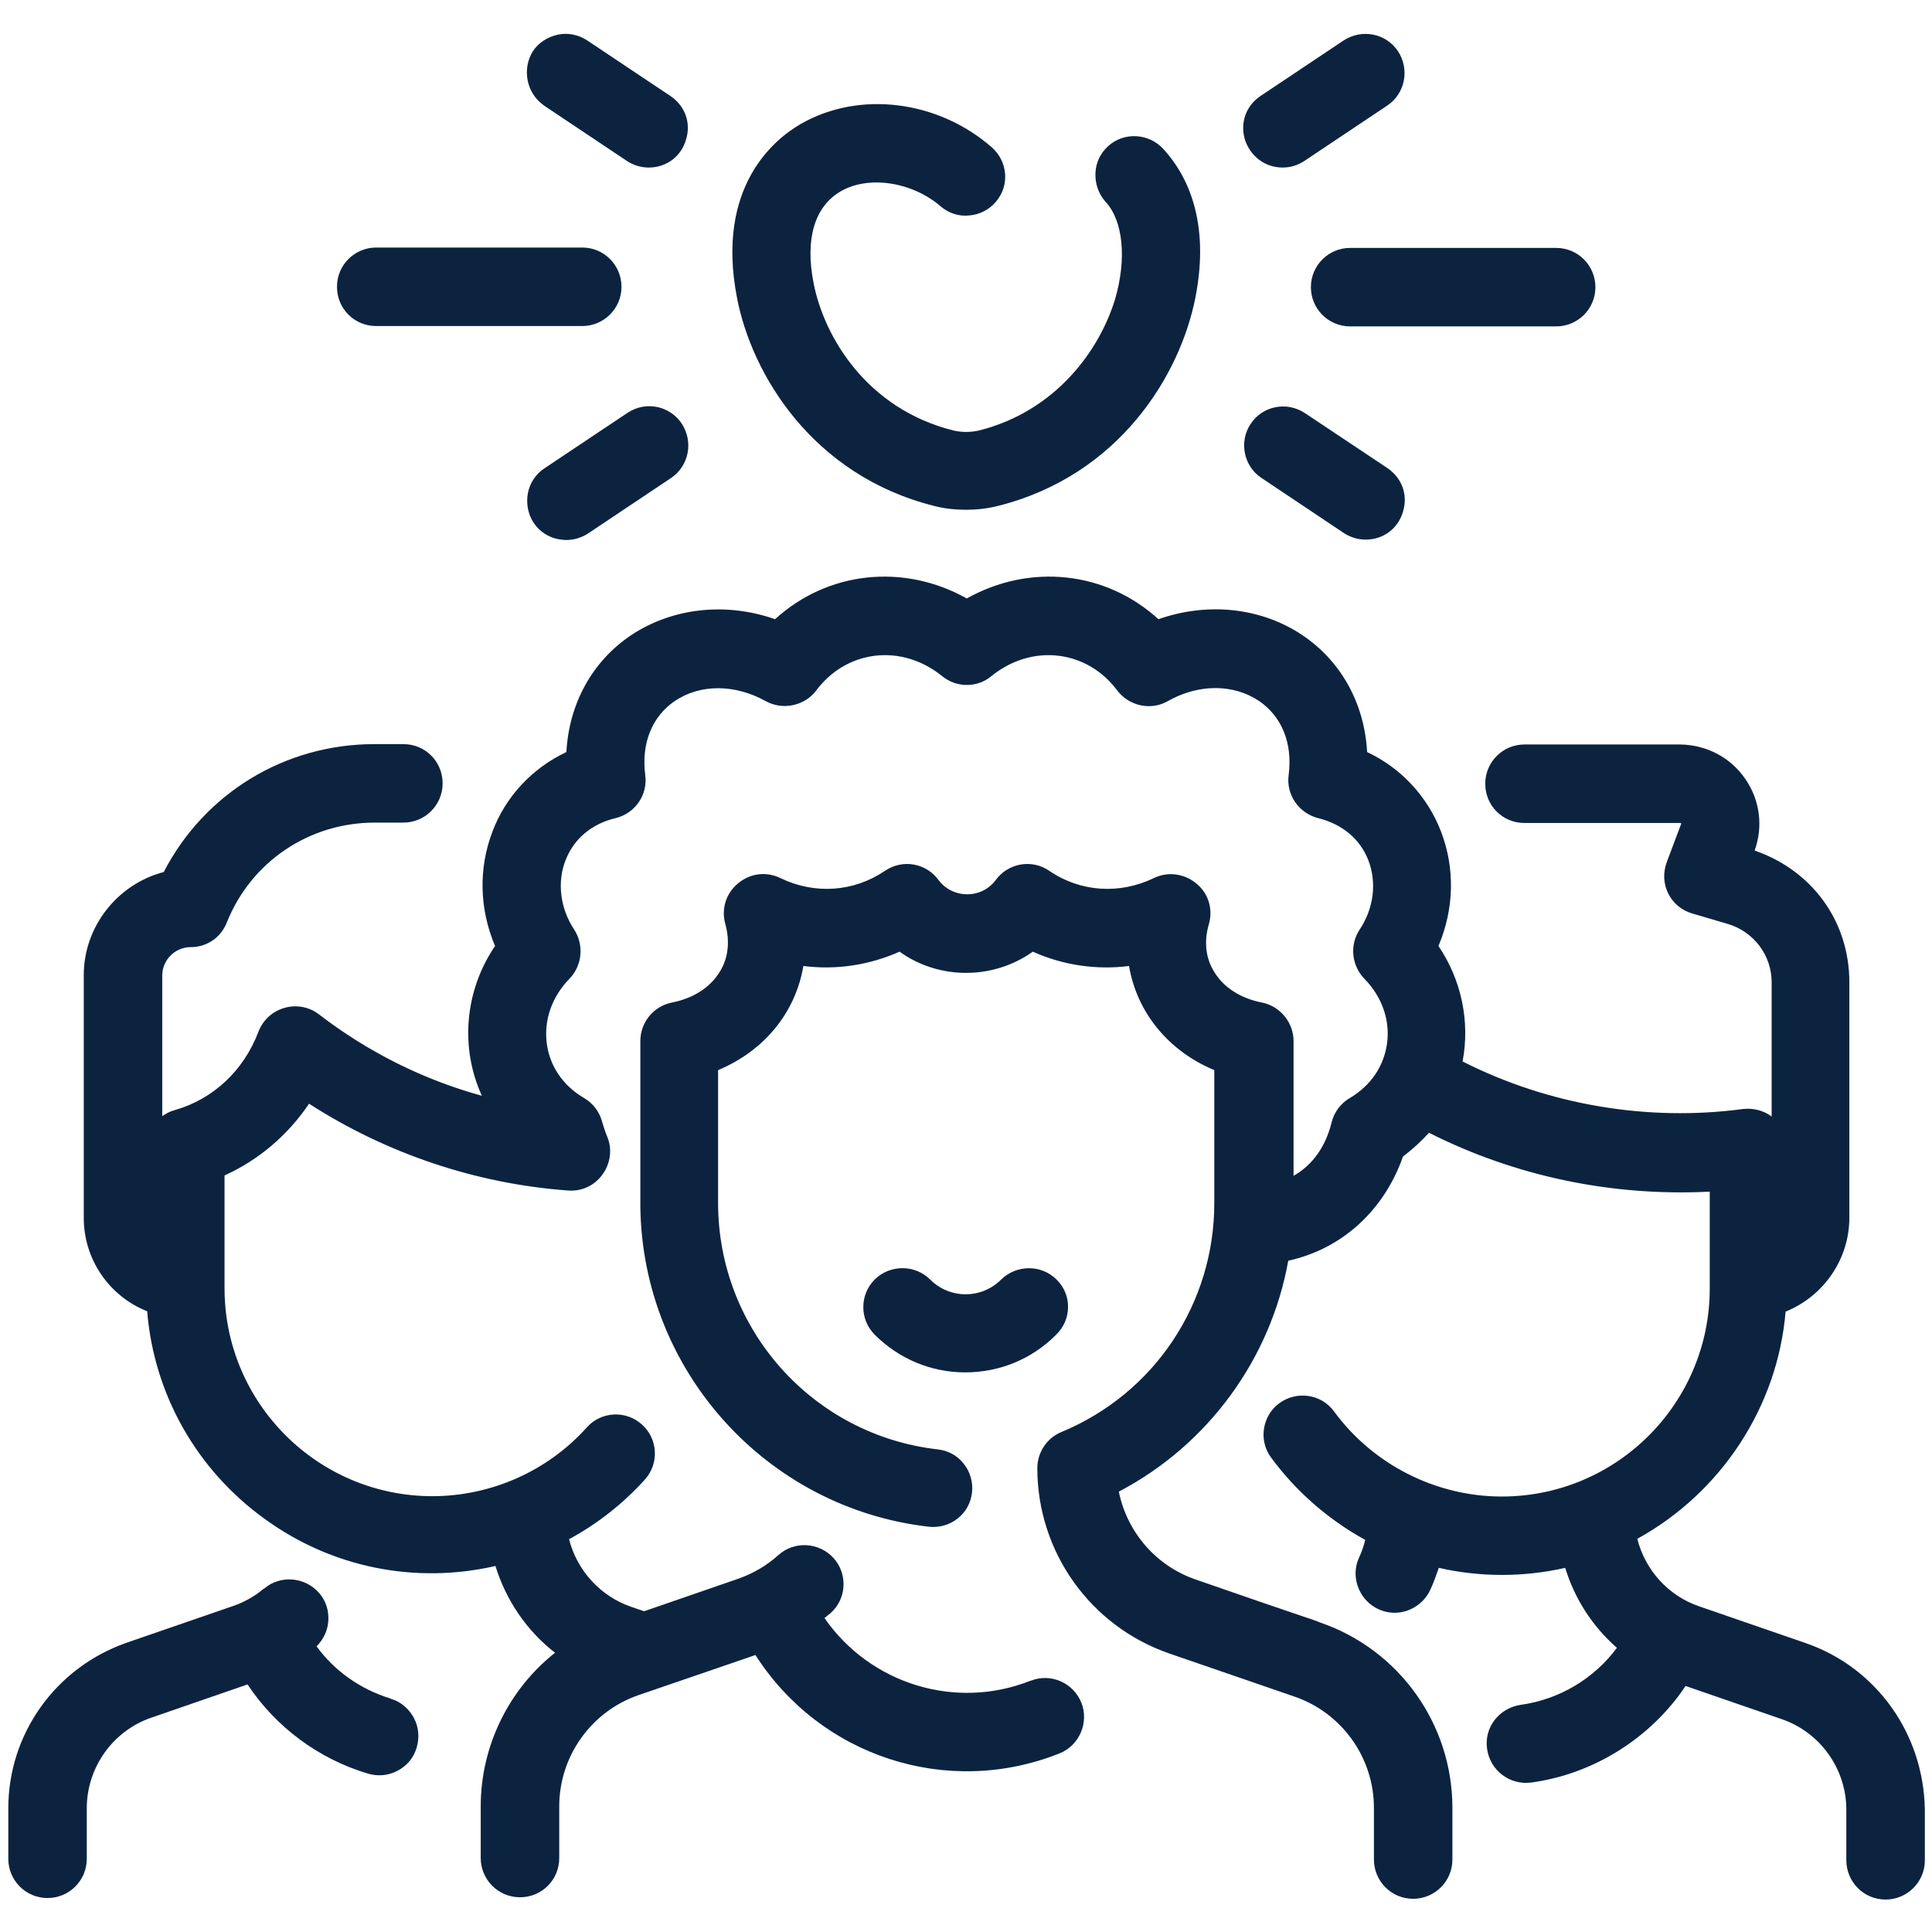
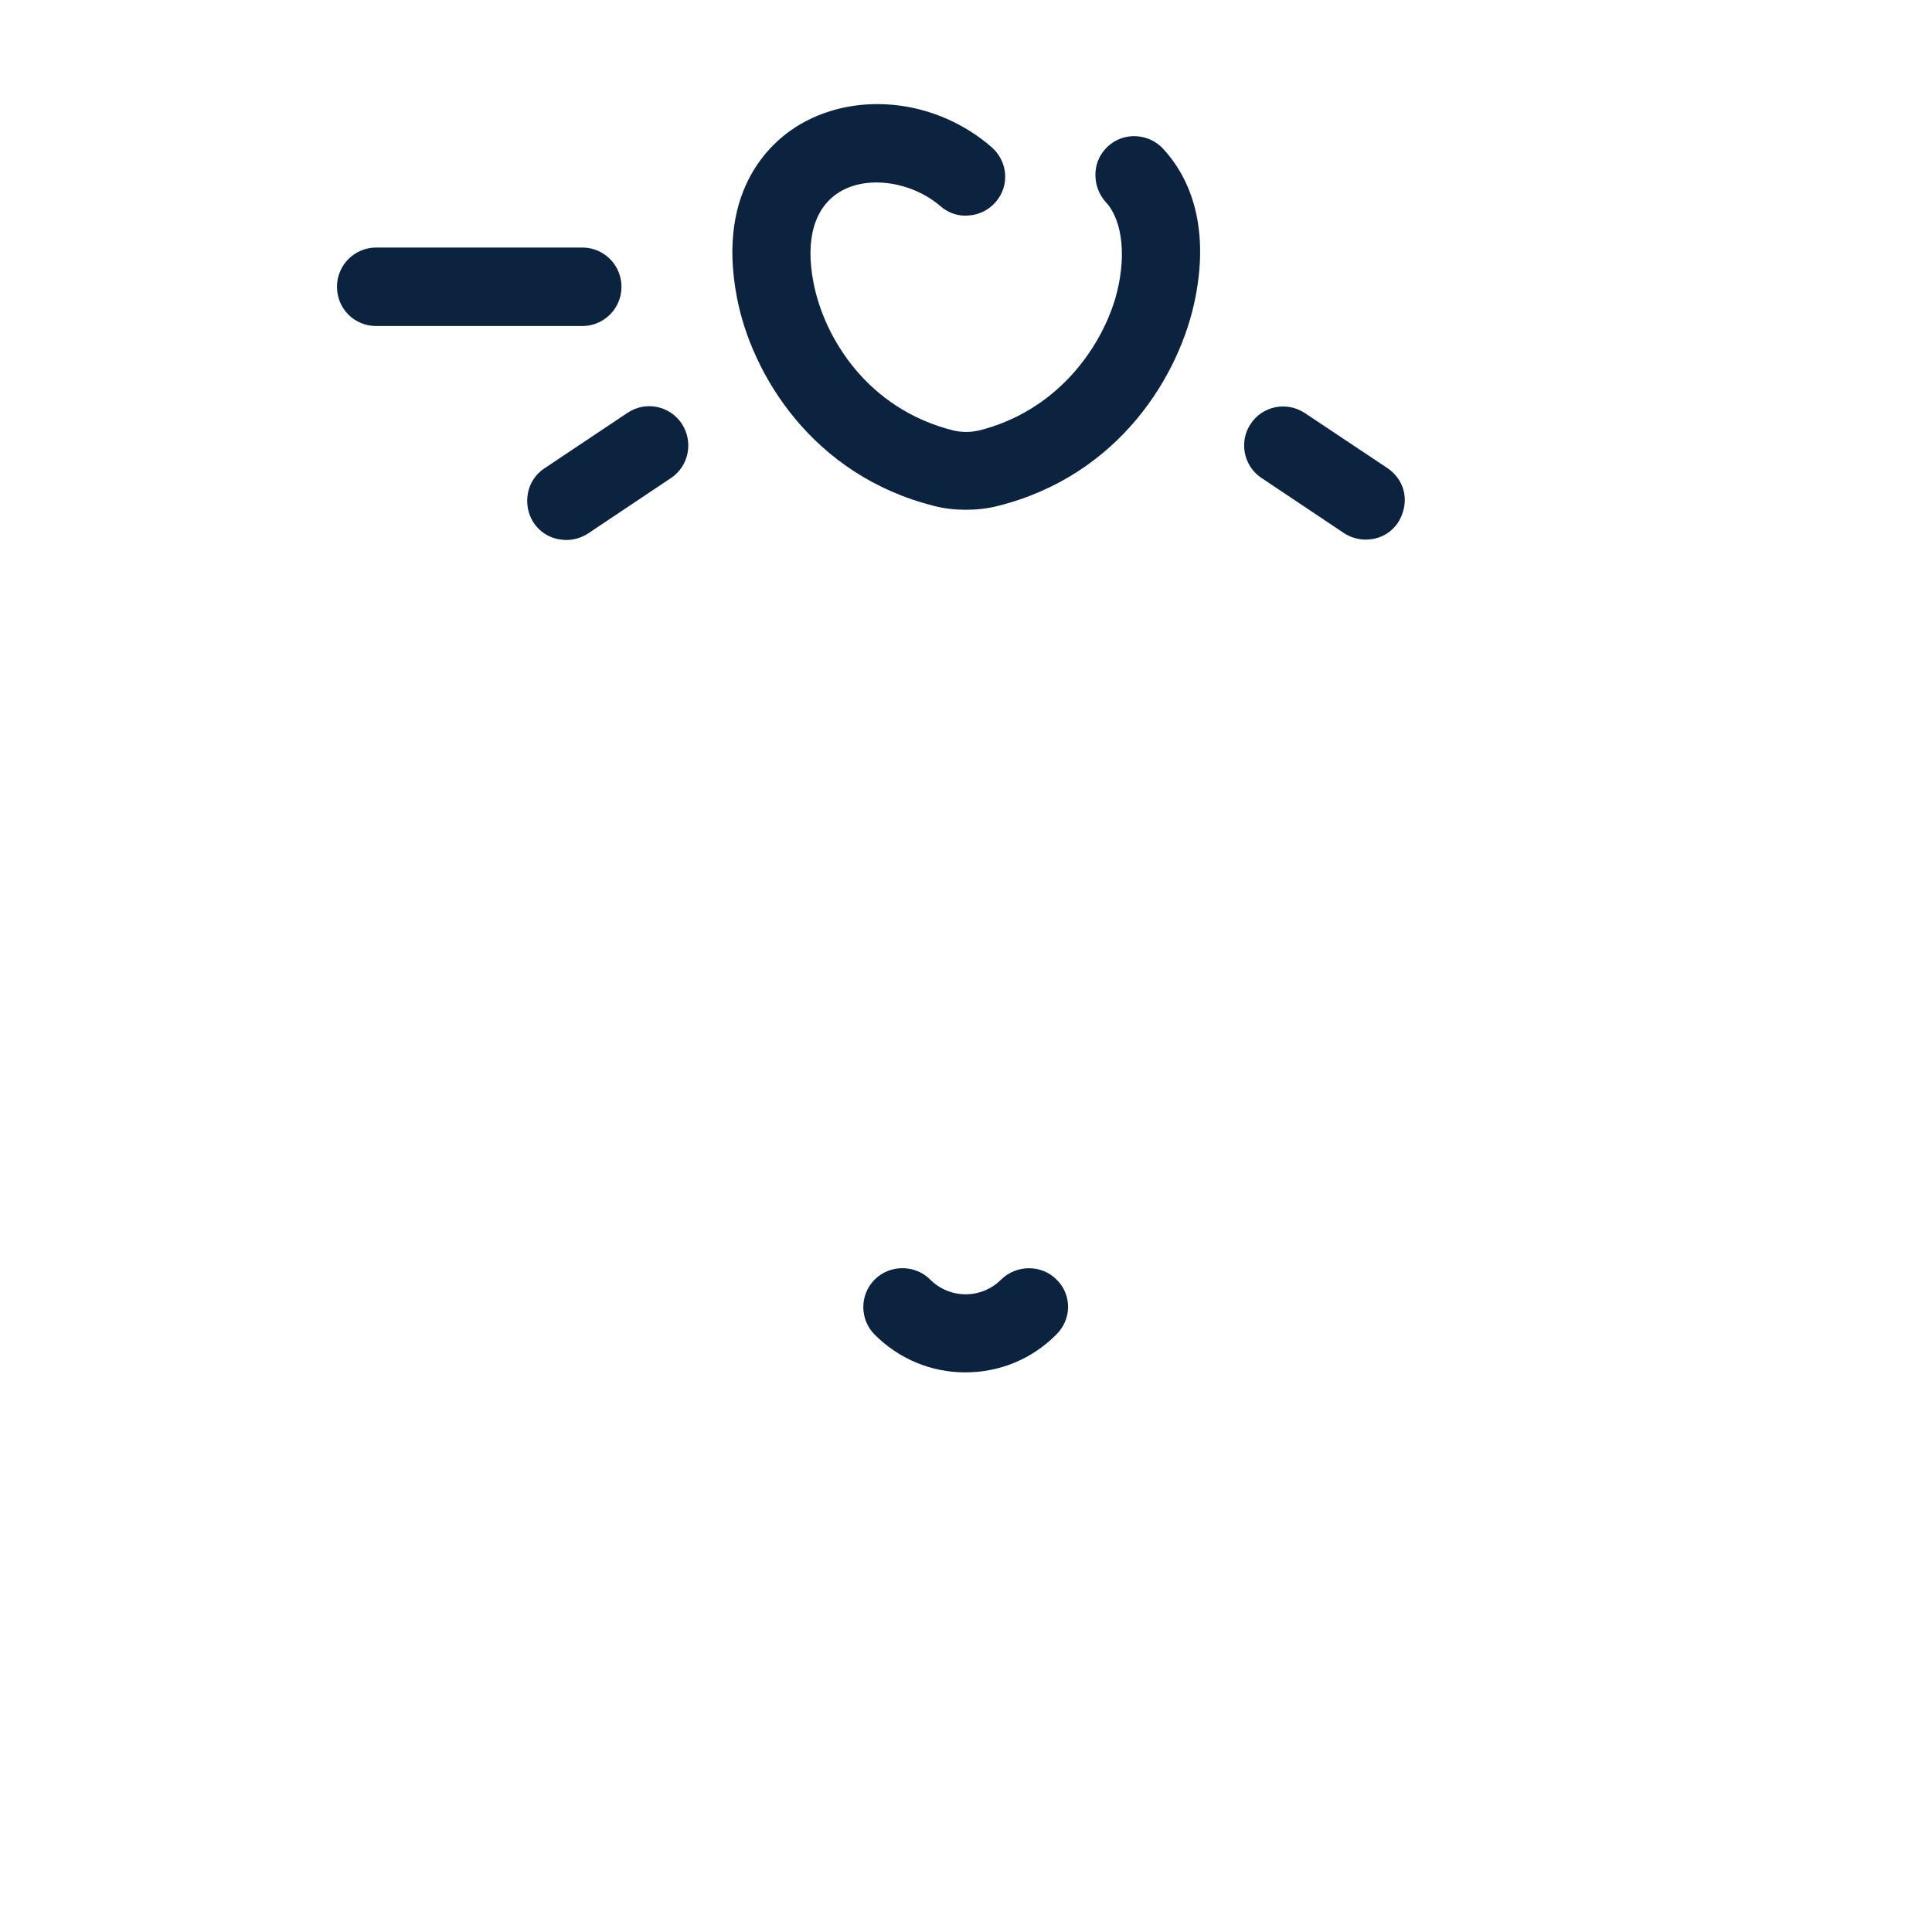
<svg xmlns="http://www.w3.org/2000/svg" width="50" height="50" viewBox="0 0 50 50" fill="none">
  <g clip-path="url(#clip0_522_3967)">
-     <path d="M10.117 43.965L10.098 43.955C9.336 43.721 8.662 43.252 8.193 42.607C8.369 42.431 8.477 42.207 8.496 41.963C8.516 41.689 8.438 41.435 8.262 41.23C7.9 40.81 7.256 40.752 6.836 41.113L6.816 41.123C6.582 41.318 6.318 41.465 6.035 41.562L3.262 42.519C1.436 43.164 0.215 44.873 0.215 46.797V48.105C0.215 48.662 0.664 49.121 1.23 49.121C1.787 49.121 2.246 48.672 2.246 48.105V46.797C2.246 45.742 2.92 44.795 3.916 44.453L6.406 43.593C7.139 44.697 8.242 45.517 9.512 45.898C9.766 45.976 10.039 45.957 10.283 45.83C10.527 45.703 10.703 45.498 10.781 45.234C10.859 44.971 10.84 44.707 10.713 44.463C10.586 44.228 10.381 44.043 10.117 43.965Z" fill="#0C2340" />
-     <path d="M46.748 42.529L43.975 41.572C43.174 41.299 42.578 40.635 42.373 39.824C44.541 38.633 46.006 36.406 46.211 33.945C47.197 33.545 47.861 32.588 47.861 31.514V25.42C47.861 23.848 46.904 22.529 45.41 22.012C45.635 21.387 45.547 20.703 45.166 20.156C44.785 19.599 44.16 19.277 43.486 19.267H39.453C38.897 19.267 38.438 19.717 38.438 20.283C38.438 20.849 38.887 21.299 39.453 21.299H43.486C43.486 21.299 43.496 21.299 43.506 21.308C43.506 21.308 43.516 21.318 43.506 21.328L43.135 22.314C43.037 22.578 43.047 22.871 43.174 23.125C43.301 23.379 43.525 23.564 43.799 23.642L44.697 23.906C45.381 24.101 45.85 24.717 45.85 25.42V28.896C45.645 28.74 45.381 28.672 45.107 28.701C42.637 29.033 40.068 28.594 37.852 27.471C38.047 26.435 37.822 25.361 37.227 24.482C37.637 23.515 37.656 22.471 37.295 21.523C36.943 20.615 36.27 19.883 35.381 19.463C35.312 18.203 34.707 17.109 33.701 16.435C32.637 15.723 31.26 15.576 29.98 16.025C28.623 14.785 26.66 14.57 25.02 15.488C23.379 14.57 21.416 14.785 20.059 16.025C18.779 15.576 17.402 15.732 16.338 16.435C15.332 17.109 14.727 18.203 14.658 19.463C13.77 19.883 13.086 20.615 12.744 21.523C12.383 22.471 12.402 23.515 12.812 24.482C12.021 25.644 11.904 27.119 12.471 28.359C10.947 27.939 9.521 27.226 8.252 26.25C7.998 26.055 7.666 25.996 7.363 26.084C7.051 26.172 6.807 26.396 6.689 26.699C6.309 27.705 5.518 28.447 4.521 28.73C4.404 28.76 4.297 28.818 4.199 28.887V25.244C4.199 24.844 4.531 24.512 4.932 24.512C5.352 24.512 5.713 24.267 5.869 23.877C6.494 22.305 7.998 21.289 9.697 21.289H10.44C10.996 21.289 11.455 20.84 11.455 20.273C11.455 19.707 11.006 19.258 10.44 19.258H9.688C7.373 19.258 5.293 20.527 4.238 22.568C3.037 22.881 2.168 23.984 2.168 25.234V31.523C2.168 32.588 2.822 33.545 3.809 33.935C3.984 36.084 5.088 38.037 6.846 39.306C8.574 40.566 10.742 41.006 12.822 40.527C13.096 41.416 13.633 42.207 14.365 42.773C13.154 43.73 12.441 45.205 12.441 46.748V48.086C12.441 48.642 12.891 49.101 13.457 49.101C14.023 49.101 14.473 48.652 14.473 48.086V46.748C14.473 45.449 15.303 44.287 16.533 43.867L19.551 42.832C21.23 45.459 24.512 46.533 27.412 45.381C27.666 45.283 27.861 45.088 27.969 44.844C28.076 44.599 28.086 44.316 27.988 44.072C27.783 43.554 27.197 43.291 26.68 43.496H26.67C24.736 44.267 22.52 43.584 21.338 41.875C21.387 41.836 21.445 41.787 21.494 41.748C21.914 41.377 21.943 40.732 21.572 40.322C21.201 39.912 20.557 39.873 20.146 40.244C19.844 40.517 19.492 40.722 19.102 40.859L16.67 41.699L16.328 41.582C15.537 41.308 14.932 40.644 14.727 39.834C15.469 39.433 16.123 38.916 16.689 38.291C17.061 37.881 17.031 37.236 16.611 36.865C16.201 36.494 15.557 36.523 15.185 36.943C14.17 38.076 12.705 38.721 11.191 38.721C8.223 38.721 5.811 36.308 5.811 33.34V30.42C6.699 30.019 7.451 29.375 7.998 28.564C10 29.853 12.315 30.635 14.697 30.81C15.049 30.84 15.391 30.683 15.596 30.39C15.801 30.107 15.85 29.736 15.713 29.414C15.664 29.297 15.625 29.17 15.586 29.043C15.518 28.779 15.352 28.555 15.117 28.418C14.57 28.096 14.229 27.598 14.15 27.002C14.072 26.396 14.287 25.791 14.736 25.332C15.068 24.99 15.117 24.463 14.863 24.062C14.492 23.506 14.414 22.822 14.639 22.256C14.854 21.709 15.312 21.318 15.938 21.172C16.436 21.045 16.768 20.576 16.699 20.058C16.592 19.238 16.875 18.545 17.461 18.144C18.125 17.695 19.023 17.705 19.814 18.144C20.254 18.389 20.82 18.271 21.123 17.871C21.504 17.363 22.031 17.051 22.627 16.973C23.242 16.894 23.867 17.08 24.385 17.5C24.756 17.803 25.293 17.803 25.654 17.5C26.172 17.08 26.797 16.894 27.412 16.973C28.008 17.051 28.535 17.363 28.916 17.871C29.219 18.271 29.785 18.398 30.225 18.144C31.016 17.695 31.924 17.695 32.588 18.144C33.174 18.545 33.457 19.238 33.35 20.058C33.281 20.566 33.613 21.045 34.111 21.172C34.736 21.328 35.195 21.709 35.41 22.256C35.635 22.832 35.557 23.506 35.185 24.062C34.922 24.463 34.98 24.99 35.312 25.332C35.762 25.791 35.977 26.396 35.898 26.992C35.82 27.588 35.478 28.096 34.932 28.418C34.697 28.555 34.531 28.779 34.463 29.043C34.277 29.805 33.857 30.215 33.477 30.43V26.943C33.477 26.465 33.135 26.045 32.666 25.947C32.109 25.84 31.67 25.556 31.426 25.156C31.201 24.795 31.152 24.365 31.289 23.906C31.396 23.515 31.27 23.115 30.957 22.861C30.645 22.607 30.225 22.549 29.863 22.724C28.975 23.154 27.959 23.086 27.158 22.539C26.709 22.226 26.094 22.334 25.771 22.773C25.596 23.008 25.332 23.144 25.029 23.144C24.736 23.144 24.463 23.008 24.287 22.773C23.965 22.334 23.359 22.226 22.9 22.539C22.09 23.086 21.084 23.154 20.195 22.724C19.834 22.549 19.414 22.598 19.102 22.861C18.789 23.115 18.662 23.525 18.77 23.906C18.896 24.365 18.848 24.805 18.623 25.156C18.379 25.556 17.939 25.84 17.383 25.947C16.914 26.045 16.572 26.455 16.572 26.943V31.221C16.621 35.469 19.834 39.033 24.043 39.512C24.307 39.541 24.58 39.463 24.785 39.297C25 39.131 25.127 38.887 25.156 38.623C25.186 38.359 25.107 38.086 24.941 37.881C24.775 37.666 24.531 37.539 24.268 37.51C21.025 37.139 18.584 34.394 18.584 31.133V27.695C19.775 27.197 20.586 26.211 20.791 25C21.641 25.107 22.49 24.98 23.281 24.629C24.297 25.361 25.703 25.361 26.729 24.629C27.51 24.98 28.369 25.107 29.219 25C29.424 26.201 30.234 27.197 31.426 27.695V31.133C31.426 33.74 29.873 36.064 27.471 37.06C27.09 37.217 26.846 37.588 26.846 37.998C26.846 40.166 28.223 42.09 30.264 42.793L33.496 43.906C34.727 44.326 35.557 45.488 35.557 46.787V48.125C35.557 48.681 36.006 49.141 36.572 49.141C37.129 49.141 37.588 48.691 37.588 48.125V46.787C37.588 44.619 36.211 42.695 34.17 41.992L34.121 41.972C34.033 41.933 33.897 41.894 33.672 41.816C33.242 41.67 32.432 41.396 30.947 40.879C29.922 40.527 29.17 39.658 28.955 38.603C31.25 37.402 32.881 35.185 33.34 32.627C34.727 32.324 35.82 31.328 36.309 29.931C36.553 29.746 36.777 29.541 36.982 29.316C39.228 30.449 41.728 30.967 44.248 30.84V33.349C44.248 36.318 41.836 38.73 38.867 38.73C37.158 38.73 35.527 37.9 34.522 36.523C34.19 36.074 33.555 35.986 33.105 36.318C32.666 36.641 32.568 37.275 32.891 37.715C33.535 38.594 34.375 39.326 35.332 39.853C35.293 40.01 35.244 40.156 35.176 40.303C35.029 40.615 35.059 40.976 35.244 41.269C35.43 41.562 35.752 41.738 36.094 41.738C36.484 41.738 36.846 41.504 37.012 41.152C37.1 40.967 37.168 40.771 37.236 40.576C38.31 40.82 39.434 40.82 40.508 40.576C40.752 41.377 41.211 42.09 41.846 42.646C41.25 43.447 40.352 43.984 39.355 44.121C39.092 44.16 38.848 44.297 38.682 44.512C38.516 44.726 38.447 44.99 38.486 45.264C38.565 45.82 39.072 46.201 39.619 46.133C41.23 45.918 42.715 44.99 43.623 43.633L46.113 44.492C47.109 44.834 47.783 45.781 47.783 46.836V48.144C47.783 48.701 48.232 49.16 48.799 49.16C49.355 49.16 49.815 48.711 49.815 48.144V46.836C49.785 44.873 48.565 43.164 46.748 42.529Z" fill="#0C2340" />
    <path d="M24.18 13.095C24.444 13.164 24.727 13.193 25 13.193C25.274 13.193 25.547 13.164 25.82 13.095C28.975 12.305 30.547 9.697 30.938 7.695C31.328 5.703 30.703 4.502 30.108 3.857C29.736 3.447 29.092 3.408 28.682 3.779C28.477 3.965 28.36 4.209 28.35 4.482C28.34 4.756 28.428 5.01 28.604 5.215L28.613 5.224C29.073 5.722 29.16 6.709 28.858 7.744C28.457 9.062 27.324 10.644 25.332 11.142C25.117 11.191 24.893 11.191 24.678 11.142C22.442 10.586 21.328 8.73 21.055 7.324C20.83 6.181 21.084 5.342 21.758 4.951C22.481 4.531 23.613 4.707 24.346 5.342C24.551 5.517 24.815 5.605 25.078 5.576C25.352 5.556 25.596 5.429 25.772 5.224C26.133 4.804 26.084 4.189 25.674 3.818C24.268 2.588 22.236 2.344 20.733 3.203C20.049 3.594 18.516 4.824 19.073 7.705C19.453 9.687 21.026 12.305 24.18 13.095Z" fill="#0C2340" />
    <path d="M33.76 10.684C33.291 10.381 32.666 10.508 32.363 10.976C32.06 11.435 32.188 12.06 32.637 12.363L34.785 13.799C34.951 13.906 35.146 13.965 35.342 13.965C35.801 13.965 36.182 13.682 36.309 13.242C36.445 12.803 36.279 12.363 35.898 12.109L33.76 10.684Z" fill="#0C2340" />
-     <path d="M33.194 4.336C33.399 4.336 33.584 4.277 33.75 4.17L35.899 2.734C36.368 2.422 36.485 1.797 36.182 1.328C35.87 0.859 35.245 0.742 34.776 1.045L32.627 2.481C32.246 2.734 32.09 3.174 32.217 3.613C32.364 4.053 32.745 4.336 33.194 4.336Z" fill="#0C2340" />
-     <path d="M33.926 7.432C33.926 7.988 34.375 8.447 34.941 8.447H40.273C40.83 8.447 41.289 7.998 41.289 7.432C41.289 6.875 40.84 6.416 40.273 6.416H34.941C34.385 6.416 33.926 6.865 33.926 7.432Z" fill="#0C2340" />
    <path d="M27.344 33.115C26.953 32.724 26.309 32.724 25.909 33.115C25.401 33.623 24.58 33.623 24.073 33.115C23.682 32.724 23.037 32.724 22.647 33.105L22.627 33.125C22.246 33.515 22.246 34.15 22.637 34.541C23.262 35.166 24.092 35.517 24.981 35.517C25.869 35.517 26.7 35.175 27.325 34.55C27.744 34.15 27.744 33.506 27.344 33.115Z" fill="#0C2340" />
    <path d="M9.736 8.438H15.068C15.625 8.438 16.084 7.988 16.084 7.422C16.084 6.865 15.635 6.406 15.068 6.406H9.736C9.18 6.406 8.721 6.855 8.721 7.422C8.721 7.988 9.17 8.438 9.736 8.438Z" fill="#0C2340" />
-     <path d="M14.072 2.725L14.082 2.734L16.231 4.17C16.397 4.277 16.592 4.336 16.787 4.336C17.246 4.336 17.627 4.053 17.754 3.613C17.891 3.174 17.725 2.734 17.344 2.48L15.195 1.045C14.971 0.898 14.697 0.84 14.434 0.898C14.17 0.957 13.936 1.104 13.789 1.328C13.506 1.787 13.623 2.412 14.072 2.725Z" fill="#0C2340" />
    <path d="M16.24 10.684L14.092 12.119C13.867 12.266 13.711 12.5 13.662 12.764C13.613 13.027 13.662 13.301 13.808 13.525C13.955 13.75 14.189 13.906 14.453 13.955C14.521 13.965 14.59 13.975 14.658 13.975C14.853 13.975 15.049 13.916 15.215 13.809L17.363 12.373C17.832 12.06 17.949 11.435 17.646 10.967C17.334 10.498 16.709 10.371 16.24 10.684Z" fill="#0C2340" />
  </g>
  <defs>
    <clipPath id="clip0_522_3967">
      <rect width="50" height="50" fill="white" />
    </clipPath>
  </defs>
</svg>